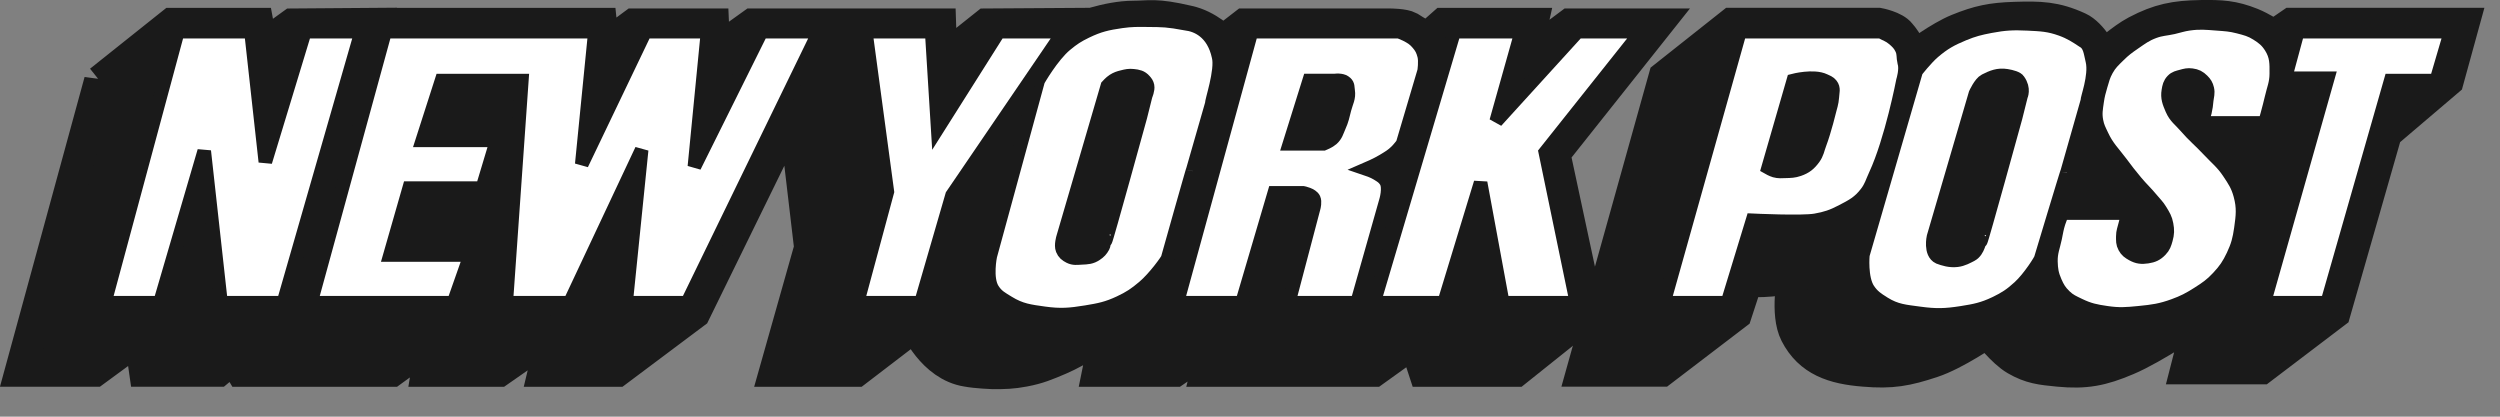
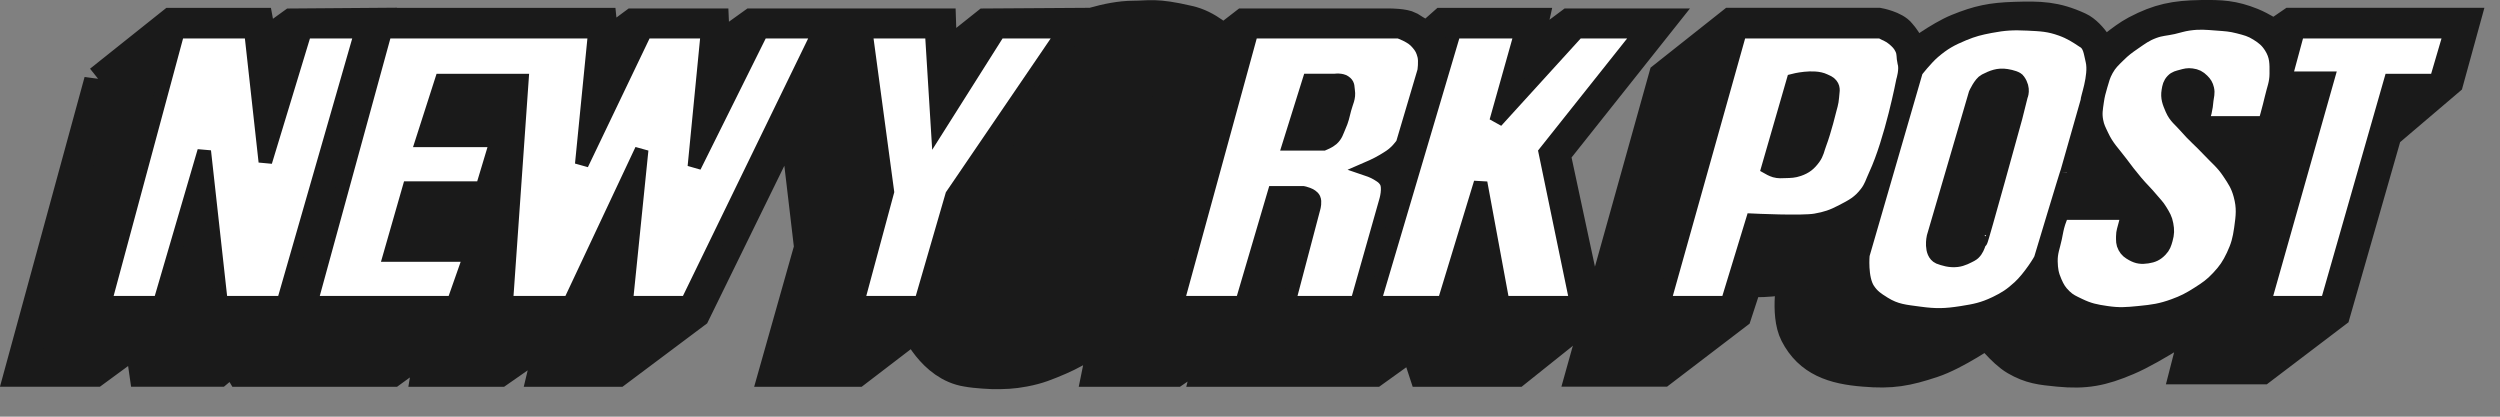
<svg xmlns="http://www.w3.org/2000/svg" width="84" height="14" viewBox="0 0 84 14" fill="none">
  <rect x="0" y="0" width="84" height="14" fill="#808080" stroke="none" />
  <path d="M3.361 2.728L0.703 12.457H3.18L4.71 11.334L4.871 12.457H7.327L7.71 12.136L7.931 12.157L8.112 12.458H13.166L14.515 11.475L14.354 12.458H16.769L18.582 11.194L18.28 12.458H20.736L23.334 10.512L26.675 3.691L27.22 8.325L26.051 12.458H28.77L30.763 10.933C30.763 10.933 31.327 12.278 32.494 12.458C32.816 12.518 33.36 12.538 33.36 12.538C33.763 12.538 34.005 12.534 34.407 12.458C34.895 12.366 35.158 12.251 35.615 12.057C36.255 11.785 37.165 11.174 37.165 11.174L36.904 12.458H39.48L40.769 11.575L40.548 12.458H46.165L47.534 11.475L47.856 12.458H50.937L53.373 10.512L52.225 5.156L55.668 0.823H52.749L51.219 1.966L51.481 0.803H48.501L47.957 1.284C47.957 1.284 47.534 1.043 47.353 0.923C47.172 0.823 46.709 0.823 46.709 0.823H41.817L41.091 1.384C41.091 1.384 40.588 0.863 39.924 0.722C38.816 0.462 38.615 0.562 38.092 0.562C37.185 0.562 36.158 0.983 36.158 0.983L36.179 0.803L33.139 0.823L31.628 2.026L31.588 0.823H28.608L27.602 1.565L27.884 0.823H25.286L23.998 1.746L23.958 0.823H21.3L20.273 1.585L20.193 0.803H12.743L12.36 1.004L12.461 0.803L9.824 0.823L8.797 1.565L8.656 0.803H5.777L3.361 2.729V2.728Z" fill="#1A1A1A" stroke="#1A1A1A" stroke-width="1.076" stroke-miterlimit="3.864" />
  <path d="M58.185 0.8L55.93 2.586L53.172 12.455H55.83L58.327 10.549L58.688 9.446C58.688 9.446 59.194 9.46 59.514 9.426C59.808 9.394 60.259 9.286 60.259 9.286C60.259 9.286 59.997 10.541 60.34 11.211C60.803 12.115 61.608 12.375 62.635 12.455C63.562 12.535 64.074 12.439 64.93 12.154C65.71 11.896 66.783 11.151 66.783 11.151C66.783 11.151 67.283 11.814 67.729 12.074C68.228 12.364 68.585 12.399 69.159 12.455C70.07 12.544 70.629 12.435 71.475 12.074C72.38 11.693 73.911 10.649 73.911 10.649L73.468 12.375H75.984L78.441 10.509L80.172 4.471L82.246 2.706L82.77 0.8H76.991L76.407 1.201C76.407 1.201 75.969 0.923 75.662 0.8C75.036 0.548 74.626 0.529 73.951 0.539C73.079 0.554 72.548 0.655 71.776 1.061C71.3 1.311 70.669 1.883 70.669 1.883C70.669 1.883 70.286 1.141 69.843 0.941C69.058 0.58 68.54 0.573 67.689 0.6C66.927 0.624 66.482 0.713 65.776 1.001C65.163 1.251 64.327 1.883 64.327 1.883C64.327 1.883 64.044 1.362 63.843 1.141C63.662 0.9 63.119 0.8 63.119 0.8H58.185Z" fill="#1A1A1A" stroke="#1A1A1A" stroke-width="1.076" stroke-miterlimit="3.864" />
  <path d="M5.976 1.064L3.52 10.171H5.372L6.862 5.076L7.426 10.171H9.52L12.138 1.064H10.245L8.916 5.437L8.433 1.064H5.976Z" fill="white" />
  <path d="M12.942 1.064L10.445 10.172H15.237L15.801 8.567H13.104L13.748 6.321H16.204L16.687 4.715H14.191L14.835 2.709H17.533L17.009 10.172H19.143L21.559 5.036L21.036 10.172H23.09L27.519 1.064H25.586L23.332 5.598L23.775 1.064H21.681L19.547 5.518L19.989 1.064H12.942Z" fill="white" />
  <path fill-rule="evenodd" clip-rule="evenodd" d="M12.942 1.064L10.445 10.172H15.237L15.801 8.567H13.104L13.748 6.321H16.204L16.687 4.715H14.191L14.835 2.709H17.533L17.009 10.172H19.143L21.559 5.036L21.036 10.172H23.09L27.519 1.064H25.586L23.332 5.598L23.775 1.064H21.681L19.547 5.518L19.989 1.064H12.942Z" stroke="#1A1A1A" stroke-width="0.457" stroke-miterlimit="3.864" />
  <path fill-rule="evenodd" clip-rule="evenodd" d="M5.976 1.064L3.52 10.171H5.372L6.862 5.076L7.426 10.171H9.52L12.138 1.064H10.245L8.916 5.437L8.433 1.064H5.976Z" stroke="#1A1A1A" stroke-width="0.457" stroke-miterlimit="3.864" />
-   <path d="M34.892 2.704L33.281 8.602C33.281 8.602 33.125 9.354 33.361 9.725C33.504 9.95 33.657 10.026 33.885 10.166C34.303 10.424 34.606 10.459 35.093 10.527C35.638 10.603 35.96 10.576 36.502 10.487C36.954 10.413 37.216 10.36 37.63 10.166C37.968 10.007 38.15 9.886 38.435 9.644C38.809 9.328 39.241 8.722 39.241 8.682C39.241 8.682 40.086 5.673 40.086 5.713L40.731 3.466C40.691 3.466 41.073 2.363 40.952 1.901C40.771 1.059 40.207 0.839 39.865 0.798C39.221 0.678 39.081 0.683 38.576 0.678C38.23 0.674 38.033 0.67 37.691 0.718C37.213 0.787 36.936 0.849 36.502 1.059C36.216 1.198 36.062 1.298 35.818 1.501C35.361 1.878 34.892 2.704 34.892 2.704Z" fill="white" />
  <path d="M29.09 1.064L29.815 6.44L28.809 10.171H30.942L31.99 6.56L35.735 1.064H33.56L31.506 4.314L31.305 1.064H29.09Z" fill="white" />
  <path d="M37.208 2.887L35.718 7.982C35.718 7.982 35.639 8.238 35.697 8.383C35.747 8.507 35.821 8.564 35.938 8.624C36.08 8.694 36.184 8.671 36.342 8.664C36.536 8.655 36.663 8.652 36.825 8.543C36.94 8.467 36.999 8.404 37.066 8.282C37.107 8.209 37.087 8.022 37.147 8.082C37.167 8.102 38.315 3.93 38.315 3.93L38.496 3.208C38.496 3.208 38.583 3.012 38.557 2.887C38.541 2.808 38.509 2.767 38.456 2.707C38.349 2.585 38.235 2.562 38.074 2.546C37.932 2.531 37.849 2.551 37.711 2.586C37.588 2.616 37.517 2.639 37.409 2.707C37.32 2.762 37.208 2.887 37.208 2.887Z" fill="#1A1A1A" stroke="#1A1A1A" stroke-width="0.457" stroke-miterlimit="3.864" />
  <path d="M42.052 1.064L39.555 10.171H41.73L42.817 6.48H43.783C43.783 6.48 44.078 6.535 44.146 6.681C44.192 6.78 44.146 6.962 44.146 6.962L43.3 10.171H45.596L46.562 6.762C46.562 6.762 46.708 6.302 46.562 6.079C46.483 5.958 46.403 5.916 46.28 5.839C46.15 5.756 45.918 5.678 45.918 5.678C45.918 5.678 46.272 5.526 46.481 5.397C46.663 5.286 46.773 5.226 46.924 5.076C47.011 4.99 47.126 4.836 47.126 4.836L47.851 2.388C47.851 2.388 47.902 2.064 47.851 1.867C47.804 1.687 47.752 1.585 47.629 1.446C47.508 1.306 47.411 1.25 47.246 1.165C47.156 1.118 47.005 1.064 47.005 1.064" fill="white" />
  <path d="M43.989 2.705L43.324 4.831H44.472C44.472 4.831 44.66 4.755 44.754 4.671C44.896 4.544 44.918 4.422 44.995 4.249C45.093 4.032 45.118 3.898 45.176 3.667C45.237 3.428 45.335 3.29 45.297 3.046C45.281 2.94 45.297 2.856 45.217 2.785C45.159 2.733 45.111 2.718 45.036 2.705C44.966 2.692 44.854 2.705 44.854 2.705H43.989Z" fill="#1A1A1A" stroke="#1A1A1A" stroke-width="0.457" stroke-miterlimit="3.864" />
  <path d="M48.862 1.064L46.164 10.171H48.52L49.748 6.139L50.493 10.171H52.97L51.923 5.116L55.145 1.064H53.01L50.272 4.073L51.118 1.064H48.862Z" fill="white" />
  <path fill-rule="evenodd" clip-rule="evenodd" d="M48.862 1.064L46.164 10.171H48.52L49.748 6.139L50.493 10.171H52.97L51.923 5.116L55.145 1.064H53.01L50.272 4.073L51.118 1.064H48.862Z" stroke="#1A1A1A" stroke-width="0.457" stroke-miterlimit="3.864" />
  <path fill-rule="evenodd" clip-rule="evenodd" d="M42.052 1.064L39.555 10.171H41.73L42.817 6.48H43.783C43.783 6.48 44.078 6.535 44.146 6.681C44.192 6.78 44.146 6.962 44.146 6.962L43.3 10.171H45.596L46.562 6.762C46.562 6.762 46.708 6.302 46.562 6.079C46.483 5.958 46.403 5.916 46.28 5.839C46.15 5.756 45.918 5.678 45.918 5.678C45.918 5.678 46.272 5.526 46.481 5.397C46.663 5.286 46.773 5.226 46.924 5.076C47.011 4.99 47.126 4.836 47.126 4.836L47.851 2.388C47.851 2.388 47.902 2.064 47.851 1.867C47.804 1.687 47.752 1.585 47.629 1.446C47.508 1.306 47.411 1.25 47.246 1.165C47.156 1.118 47.005 1.064 47.005 1.064H42.052Z" stroke="#1A1A1A" stroke-width="0.457" stroke-miterlimit="3.864" />
  <path fill-rule="evenodd" clip-rule="evenodd" d="M34.884 2.704L33.273 8.602C33.273 8.602 33.117 9.354 33.354 9.725C33.496 9.95 33.65 10.026 33.877 10.166C34.295 10.424 34.598 10.459 35.085 10.527C35.63 10.603 35.952 10.576 36.494 10.487C36.946 10.413 37.209 10.36 37.622 10.166C37.961 10.007 38.142 9.886 38.428 9.644C38.802 9.328 39.233 8.722 39.233 8.682C39.233 8.682 40.078 5.673 40.078 5.713L40.723 3.466C40.683 3.466 41.065 2.363 40.944 1.901C40.763 1.059 40.199 0.839 39.857 0.798C39.213 0.678 39.073 0.683 38.569 0.678C38.223 0.674 38.025 0.67 37.683 0.718C37.205 0.787 36.928 0.849 36.494 1.059C36.208 1.198 36.054 1.298 35.81 1.501C35.353 1.878 34.884 2.704 34.884 2.704Z" stroke="#1A1A1A" stroke-width="0.457" stroke-miterlimit="3.864" />
  <path fill-rule="evenodd" clip-rule="evenodd" d="M29.09 1.064L29.815 6.44L28.809 10.171H30.942L31.99 6.56L35.735 1.064H33.56L31.506 4.314L31.305 1.064H29.09Z" stroke="#1A1A1A" stroke-width="0.457" stroke-miterlimit="3.864" />
  <path d="M58.463 1.064L55.906 10.171H58.041L58.886 7.403C58.886 7.403 60.557 7.483 61 7.403C61.343 7.343 61.563 7.271 61.886 7.102C62.245 6.916 62.468 6.801 62.712 6.48C62.871 6.271 62.903 6.117 63.014 5.879C63.556 4.71 63.94 2.709 63.94 2.709C63.94 2.709 64.061 2.328 63.98 2.088C63.94 1.927 63.974 1.805 63.9 1.646C63.827 1.49 63.749 1.417 63.618 1.305C63.474 1.182 63.377 1.165 63.195 1.064H63.114" fill="white" />
  <path d="M60.256 2.706L59.41 5.635C59.41 5.635 59.54 5.709 59.632 5.735C59.768 5.773 59.853 5.759 59.994 5.756C60.169 5.751 60.273 5.751 60.437 5.695C60.67 5.614 60.795 5.513 60.941 5.315C61.061 5.149 61.07 5.023 61.142 4.833C61.31 4.39 61.484 3.669 61.484 3.669C61.484 3.669 61.558 3.428 61.565 3.268C61.571 3.103 61.629 2.975 61.525 2.847C61.461 2.767 61.395 2.751 61.303 2.706C60.937 2.528 60.256 2.706 60.256 2.706Z" fill="#1A1A1A" stroke="#1A1A1A" stroke-width="0.457" stroke-miterlimit="3.864" />
  <path d="M64.384 2.386L62.592 8.564C62.592 8.564 62.518 9.346 62.773 9.728C62.924 9.954 63.066 10.045 63.297 10.19C63.71 10.45 64.019 10.464 64.504 10.531C65.049 10.605 65.371 10.596 65.914 10.51C66.365 10.439 66.629 10.386 67.041 10.19C67.383 10.026 67.568 9.903 67.847 9.648C68.194 9.331 68.571 8.725 68.571 8.685C68.571 8.685 69.457 5.736 69.457 5.776L70.142 3.369C70.102 3.369 70.424 2.551 70.304 2.045C70.237 1.77 70.223 1.504 70.002 1.383C69.761 1.223 69.567 1.094 69.257 0.982C68.838 0.831 68.574 0.823 68.129 0.801C67.642 0.778 67.361 0.791 66.881 0.882C66.519 0.951 66.315 1.002 65.975 1.142C65.552 1.318 65.316 1.448 64.968 1.744C64.711 1.964 64.384 2.386 64.384 2.386Z" fill="white" />
  <path d="M66.374 3.148L64.965 7.962C64.965 7.962 64.844 8.503 65.146 8.644C65.308 8.704 65.513 8.771 65.751 8.744C65.95 8.722 66.112 8.624 66.233 8.564C66.495 8.423 66.495 8.042 66.555 8.102C66.576 8.123 67.724 3.95 67.724 3.95L67.905 3.228C67.905 3.228 68.025 2.987 67.824 2.707C67.784 2.627 67.588 2.573 67.422 2.546C67.136 2.5 66.938 2.586 66.697 2.707C66.536 2.787 66.374 3.148 66.374 3.148Z" fill="#1A1A1A" stroke="#1A1A1A" stroke-width="0.457" stroke-miterlimit="3.864" />
  <path d="M77.206 1.064L76.783 2.629H78.213L76.078 10.171H78.192L80.327 2.709H81.857L82.34 1.064H77.206Z" fill="white" />
  <path d="M73.967 4.13H76.101C76.101 4.13 76.247 3.618 76.323 3.287C76.394 2.976 76.481 2.804 76.484 2.485C76.487 2.126 76.494 1.886 76.303 1.582C76.169 1.371 76.05 1.275 75.839 1.141C75.619 1.002 75.468 0.966 75.215 0.9C74.939 0.828 74.775 0.821 74.49 0.8C74.123 0.772 73.91 0.748 73.544 0.8C73.337 0.83 73.225 0.874 73.02 0.921C72.77 0.977 72.618 0.972 72.376 1.061C72.096 1.165 71.958 1.273 71.712 1.442C71.496 1.591 71.374 1.679 71.188 1.864C71.014 2.036 70.905 2.131 70.785 2.345C70.675 2.542 70.648 2.67 70.583 2.886C70.525 3.087 70.492 3.202 70.463 3.408C70.427 3.664 70.394 3.817 70.442 4.07C70.479 4.267 70.538 4.37 70.623 4.551C70.808 4.949 71.004 5.122 71.267 5.474C71.457 5.729 71.566 5.872 71.771 6.116C71.967 6.35 72.1 6.463 72.294 6.698C72.415 6.844 72.498 6.916 72.596 7.079C72.697 7.247 72.763 7.347 72.797 7.54C72.833 7.733 72.83 7.853 72.777 8.042C72.735 8.193 72.705 8.289 72.595 8.403C72.462 8.542 72.343 8.595 72.152 8.624C71.956 8.653 71.822 8.64 71.649 8.543C71.528 8.475 71.453 8.424 71.387 8.302C71.319 8.177 71.327 8.085 71.327 7.942C71.327 7.782 71.371 7.696 71.407 7.54C71.442 7.391 71.508 7.159 71.508 7.159H69.293C69.293 7.159 69.213 7.352 69.172 7.48C69.109 7.679 69.094 7.798 69.052 8.002C68.988 8.305 68.905 8.474 68.91 8.784C68.917 9.056 68.943 9.217 69.052 9.466C69.142 9.673 69.212 9.79 69.374 9.948C69.533 10.102 69.657 10.151 69.857 10.248C70.195 10.412 70.412 10.455 70.783 10.509C71.203 10.571 71.449 10.551 71.871 10.509C72.333 10.464 72.602 10.428 73.038 10.269C73.368 10.148 73.548 10.055 73.844 9.867C74.131 9.685 74.296 9.574 74.528 9.325C74.767 9.07 74.882 8.899 75.032 8.584C75.188 8.252 75.242 8.043 75.294 7.681C75.355 7.247 75.388 6.981 75.273 6.557C75.186 6.236 75.076 6.072 74.891 5.795C74.67 5.463 74.479 5.325 74.206 5.033C73.915 4.722 73.72 4.574 73.441 4.251C73.251 4.031 73.092 3.936 72.978 3.669C72.881 3.442 72.817 3.291 72.857 3.047C72.881 2.905 72.899 2.811 72.998 2.706C73.088 2.612 73.175 2.601 73.3 2.566C73.43 2.53 73.509 2.508 73.643 2.526C73.799 2.546 73.893 2.594 74.005 2.706C74.094 2.795 74.137 2.863 74.166 2.987C74.2 3.132 74.162 3.22 74.145 3.368C74.13 3.525 74.121 3.615 74.085 3.769C74.05 3.913 73.964 4.13 73.964 4.13" fill="white" />
  <path fill-rule="evenodd" clip-rule="evenodd" d="M73.967 4.13H76.101C76.101 4.13 76.247 3.618 76.323 3.287C76.394 2.976 76.481 2.804 76.484 2.485C76.487 2.126 76.494 1.886 76.303 1.582C76.169 1.371 76.05 1.275 75.839 1.141C75.619 1.002 75.468 0.966 75.215 0.9C74.939 0.828 74.775 0.821 74.49 0.8C74.123 0.772 73.91 0.748 73.544 0.8C73.337 0.83 73.225 0.874 73.02 0.921C72.77 0.977 72.618 0.972 72.376 1.061C72.096 1.165 71.958 1.273 71.712 1.442C71.496 1.591 71.374 1.679 71.188 1.864C71.014 2.036 70.905 2.131 70.785 2.345C70.675 2.542 70.648 2.67 70.583 2.886C70.525 3.087 70.492 3.202 70.463 3.408C70.427 3.664 70.394 3.817 70.442 4.07C70.479 4.267 70.538 4.37 70.623 4.551C70.808 4.949 71.004 5.122 71.267 5.474C71.457 5.729 71.566 5.872 71.771 6.116C71.967 6.35 72.1 6.463 72.294 6.698C72.415 6.844 72.498 6.916 72.596 7.079C72.697 7.247 72.763 7.347 72.797 7.54C72.833 7.733 72.83 7.853 72.777 8.042C72.735 8.193 72.705 8.289 72.595 8.403C72.462 8.542 72.343 8.595 72.152 8.624C71.956 8.653 71.822 8.64 71.649 8.543C71.528 8.475 71.453 8.424 71.387 8.302C71.319 8.177 71.327 8.085 71.327 7.942C71.327 7.782 71.371 7.696 71.407 7.54C71.442 7.391 71.508 7.159 71.508 7.159H69.293C69.293 7.159 69.213 7.352 69.172 7.48C69.109 7.679 69.094 7.798 69.052 8.002C68.988 8.305 68.905 8.474 68.91 8.784C68.917 9.056 68.943 9.217 69.052 9.466C69.142 9.673 69.212 9.79 69.374 9.948C69.533 10.102 69.657 10.151 69.857 10.248C70.195 10.412 70.412 10.455 70.783 10.509C71.203 10.571 71.449 10.551 71.871 10.509C72.333 10.464 72.602 10.428 73.038 10.269C73.368 10.148 73.548 10.055 73.844 9.867C74.131 9.685 74.296 9.574 74.528 9.325C74.767 9.07 74.882 8.899 75.032 8.584C75.188 8.252 75.242 8.043 75.294 7.681C75.355 7.247 75.388 6.981 75.273 6.557C75.186 6.236 75.076 6.072 74.891 5.795C74.67 5.463 74.479 5.325 74.206 5.033C73.915 4.722 73.72 4.574 73.441 4.251C73.251 4.031 73.092 3.936 72.978 3.669C72.881 3.442 72.817 3.291 72.857 3.047C72.881 2.905 72.899 2.811 72.998 2.706C73.088 2.612 73.175 2.601 73.3 2.566C73.43 2.53 73.509 2.508 73.643 2.526C73.799 2.546 73.893 2.594 74.005 2.706C74.094 2.795 74.137 2.863 74.166 2.987C74.2 3.132 74.162 3.22 74.145 3.368C74.13 3.525 74.121 3.615 74.085 3.769C74.05 3.913 73.964 4.13 73.964 4.13L73.967 4.13Z" stroke="#1A1A1A" stroke-width="0.457" stroke-miterlimit="3.864" />
  <path fill-rule="evenodd" clip-rule="evenodd" d="M64.384 2.386L62.592 8.564C62.592 8.564 62.518 9.346 62.773 9.728C62.924 9.954 63.066 10.045 63.297 10.19C63.71 10.45 64.019 10.464 64.504 10.531C65.049 10.605 65.371 10.596 65.914 10.51C66.365 10.439 66.629 10.386 67.041 10.19C67.383 10.026 67.568 9.903 67.847 9.648C68.194 9.331 68.571 8.725 68.571 8.685C68.571 8.685 69.457 5.736 69.457 5.776L70.142 3.369C70.102 3.369 70.424 2.551 70.304 2.045C70.237 1.77 70.223 1.504 70.002 1.383C69.761 1.223 69.567 1.094 69.257 0.982C68.838 0.831 68.574 0.823 68.129 0.801C67.642 0.778 67.361 0.791 66.881 0.882C66.519 0.951 66.315 1.002 65.975 1.142C65.552 1.318 65.316 1.448 64.968 1.744C64.711 1.964 64.384 2.386 64.384 2.386Z" stroke="#1A1A1A" stroke-width="0.457" stroke-miterlimit="3.864" />
  <path fill-rule="evenodd" clip-rule="evenodd" d="M58.463 1.064L55.906 10.171H58.041L58.886 7.403C58.886 7.403 60.557 7.483 61 7.403C61.343 7.343 61.563 7.271 61.886 7.102C62.245 6.916 62.468 6.801 62.712 6.48C62.871 6.271 62.903 6.117 63.014 5.879C63.556 4.71 63.94 2.709 63.94 2.709C63.94 2.709 64.061 2.328 63.98 2.088C63.94 1.927 63.974 1.805 63.9 1.646C63.827 1.49 63.749 1.417 63.618 1.305C63.474 1.182 63.377 1.165 63.195 1.064H63.114H58.463Z" stroke="#1A1A1A" stroke-width="0.457" stroke-miterlimit="3.864" />
  <path fill-rule="evenodd" clip-rule="evenodd" d="M77.206 1.064L76.783 2.629H78.213L76.078 10.171H78.192L80.327 2.709H81.857L82.34 1.064H77.206Z" stroke="#1A1A1A" stroke-width="0.457" stroke-miterlimit="3.864" />
</svg>